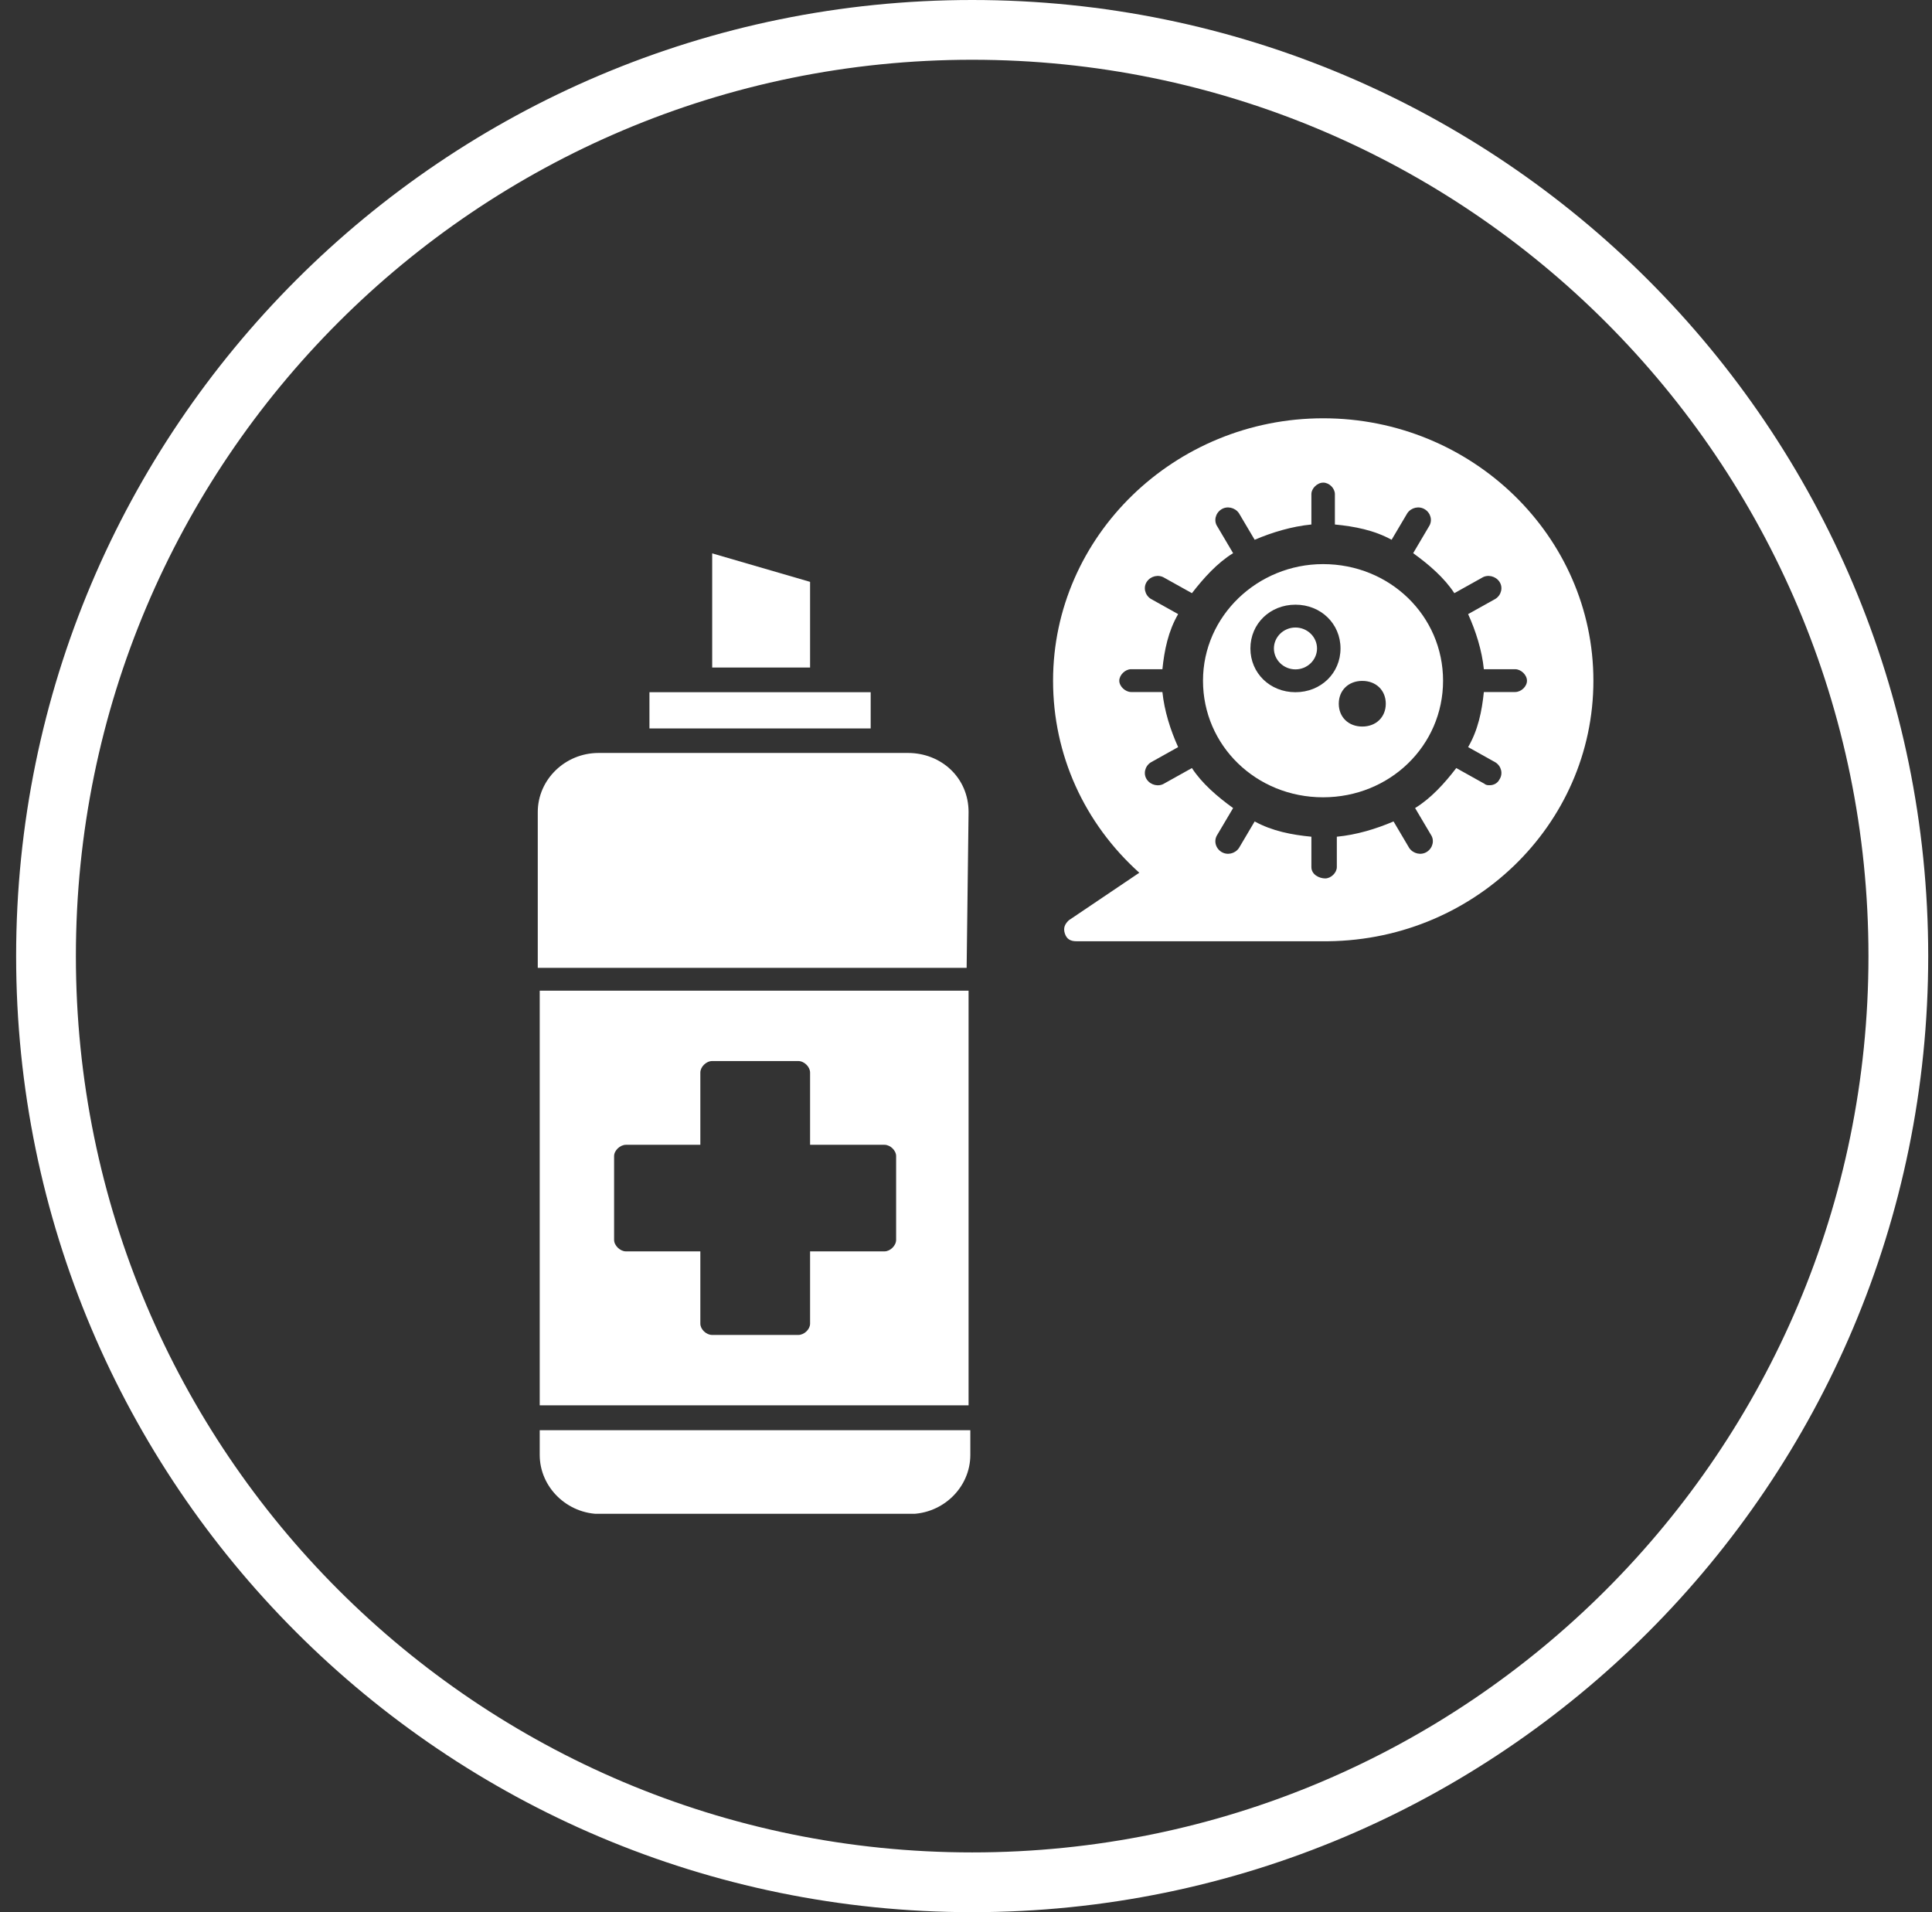
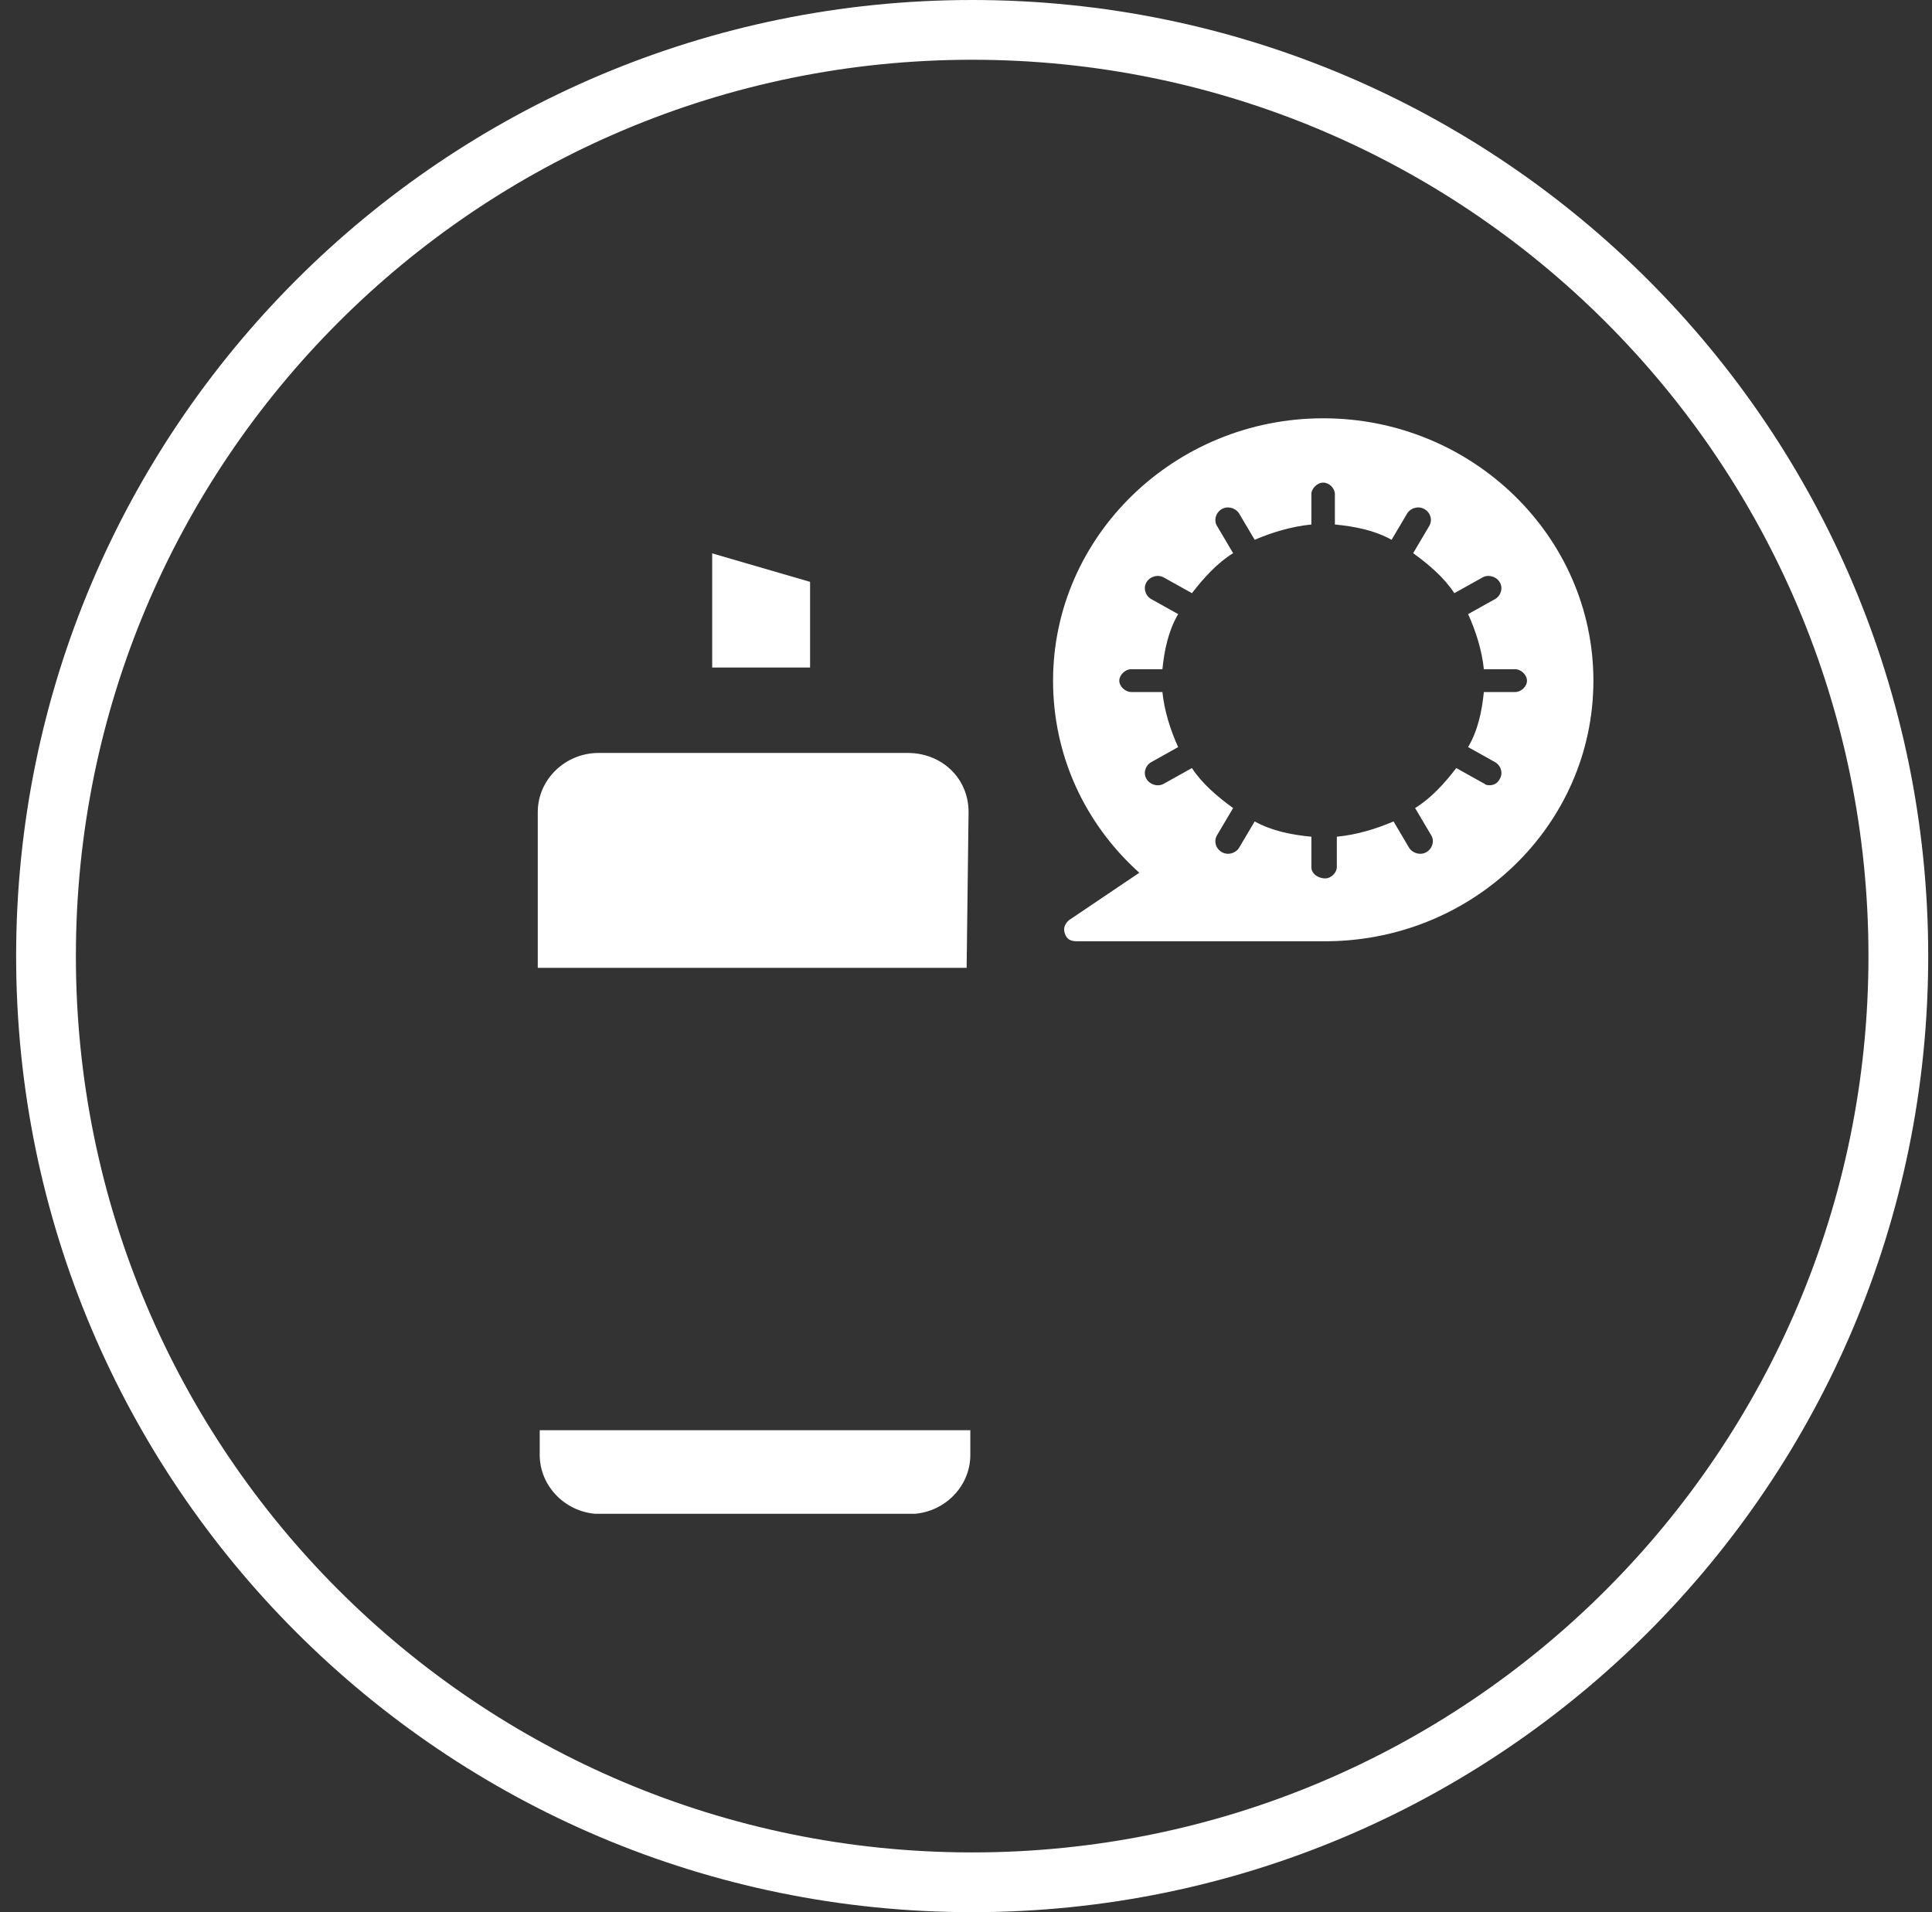
<svg xmlns="http://www.w3.org/2000/svg" width="97" height="96" viewBox="0 0 97 96" fill="none">
  <rect x="0" y="0" width="97" height="96" fill="#333333" stroke="none" />
  <g clip-path="url(#clip0_1_352)">
    <path d="M48.81 94.5C74.491 94.5 95.31 73.681 95.31 48C95.31 22.319 74.491 1.5 48.81 1.5C23.129 1.5 2.31 22.319 2.31 48C2.31 73.681 23.129 94.5 48.81 94.5Z" stroke="white" stroke-width="3" />
    <g clip-path="url(#clip1_1_352)">
-       <path d="M27.098 49.736V70.554H48.629V49.736H27.098ZM44.992 62.248C44.992 62.532 44.699 62.825 44.407 62.825H40.672V66.453C40.672 66.737 40.379 67.021 40.077 67.021H35.757C35.455 67.021 35.162 66.737 35.162 66.453V62.825H31.427C31.135 62.825 30.832 62.532 30.832 62.248V58.042C30.832 57.758 31.135 57.474 31.427 57.474H35.162V53.847C35.162 53.562 35.455 53.269 35.757 53.269H40.077C40.379 53.269 40.672 53.562 40.672 53.847V57.474H44.407C44.699 57.474 44.992 57.758 44.992 58.042V62.248Z" fill="white" />
      <path d="M48.629 40.767L48.532 48.59H27V40.767C27 39.138 28.375 37.802 30.052 37.802H45.587C47.254 37.802 48.629 39.043 48.629 40.767Z" fill="white" />
      <path d="M40.672 29.212L35.757 27.782V33.512H40.672V29.212Z" fill="white" />
      <path d="M27.098 73.045C27.098 74.665 28.473 76.01 30.14 76.01H45.674C47.342 76.01 48.717 74.674 48.717 73.045V71.804H27.098V73.045Z" fill="white" />
-       <path d="M43.714 34.752H32.607V36.571H43.714V34.752Z" fill="white" />
-       <path d="M66.426 28.321C63.149 28.321 60.399 30.916 60.399 34.175C60.399 37.433 63.071 40.028 66.426 40.028C69.78 40.028 72.452 37.433 72.452 34.175C72.452 30.916 69.78 28.321 66.426 28.321ZM65.041 34.752C63.764 34.752 62.779 33.796 62.779 32.555C62.779 31.314 63.764 30.358 65.041 30.358C66.319 30.358 67.303 31.314 67.303 32.555C67.303 33.796 66.319 34.752 65.041 34.752ZM68.396 36.476C67.703 36.476 67.216 36.002 67.216 35.33C67.216 34.658 67.703 34.184 68.396 34.184C69.088 34.184 69.576 34.658 69.576 35.33C69.576 36.002 69.088 36.476 68.396 36.476Z" fill="white" />
-       <path d="M65.041 31.504C64.446 31.504 63.959 31.977 63.959 32.555C63.959 33.133 64.446 33.606 65.041 33.606C65.636 33.606 66.124 33.133 66.124 32.555C66.124 31.977 65.636 31.504 65.041 31.504Z" fill="white" />
      <path d="M80 34.175C80 26.92 73.905 21 66.436 21C58.966 21 52.871 26.92 52.871 34.175C52.871 37.897 54.441 41.335 57.201 43.816L53.661 46.203C53.466 46.393 53.368 46.582 53.466 46.876C53.563 47.16 53.758 47.255 54.051 47.255H66.338C73.905 47.349 80 41.43 80 34.175ZM74.49 39.327L73.115 38.56C72.53 39.327 71.838 40.085 71.048 40.568L71.838 41.903C72.033 42.187 71.935 42.576 71.643 42.765C71.35 42.955 70.951 42.86 70.755 42.576L69.966 41.24C69.078 41.619 68.103 41.913 67.118 42.007V43.532C67.118 43.816 66.826 44.101 66.533 44.101C66.24 44.101 65.841 43.911 65.841 43.532V42.007C64.856 41.913 63.871 41.723 62.993 41.24L62.203 42.576C62.008 42.86 61.618 42.955 61.316 42.765C61.023 42.576 60.926 42.197 61.121 41.903L61.911 40.568C61.121 39.999 60.341 39.327 59.843 38.56L58.468 39.327C58.176 39.516 57.776 39.422 57.581 39.138C57.386 38.853 57.483 38.465 57.776 38.276L59.151 37.508C58.761 36.647 58.459 35.69 58.361 34.743H56.791C56.499 34.743 56.196 34.459 56.196 34.175C56.196 33.891 56.489 33.597 56.791 33.597H58.361C58.459 32.64 58.654 31.684 59.151 30.831L57.776 30.064C57.483 29.875 57.386 29.486 57.581 29.202C57.776 28.918 58.166 28.823 58.468 29.013L59.843 29.78C60.438 29.013 61.121 28.255 61.911 27.772L61.121 26.436C60.926 26.152 61.023 25.764 61.316 25.575C61.608 25.385 62.008 25.48 62.203 25.764L62.993 27.099C63.881 26.721 64.865 26.427 65.841 26.332V24.808C65.841 24.523 66.133 24.23 66.436 24.23C66.738 24.23 67.021 24.514 67.021 24.808V26.332C68.005 26.427 68.99 26.616 69.868 27.099L70.658 25.764C70.853 25.48 71.243 25.385 71.545 25.575C71.838 25.764 71.935 26.143 71.74 26.436L70.951 27.772C71.74 28.34 72.52 29.013 73.018 29.78L74.393 29.013C74.685 28.823 75.085 28.918 75.28 29.202C75.475 29.486 75.378 29.875 75.085 30.064L73.71 30.831C74.1 31.693 74.403 32.65 74.5 33.597H76.07C76.363 33.597 76.665 33.881 76.665 34.175C76.665 34.468 76.372 34.743 76.07 34.743H74.5C74.403 35.7 74.208 36.656 73.71 37.508L75.085 38.276C75.378 38.465 75.475 38.844 75.28 39.138C75.183 39.327 74.988 39.422 74.793 39.422C74.695 39.422 74.598 39.422 74.5 39.327H74.49Z" fill="white" />
    </g>
  </g>
  <defs>
    <clipPath id="clip0_1_352">
      <rect width="96" height="96" fill="white" transform="translate(0.81)" />
    </clipPath>
    <clipPath id="clip1_1_352">
      <rect width="53" height="55" fill="white" transform="translate(27 21)" />
    </clipPath>
  </defs>
</svg>